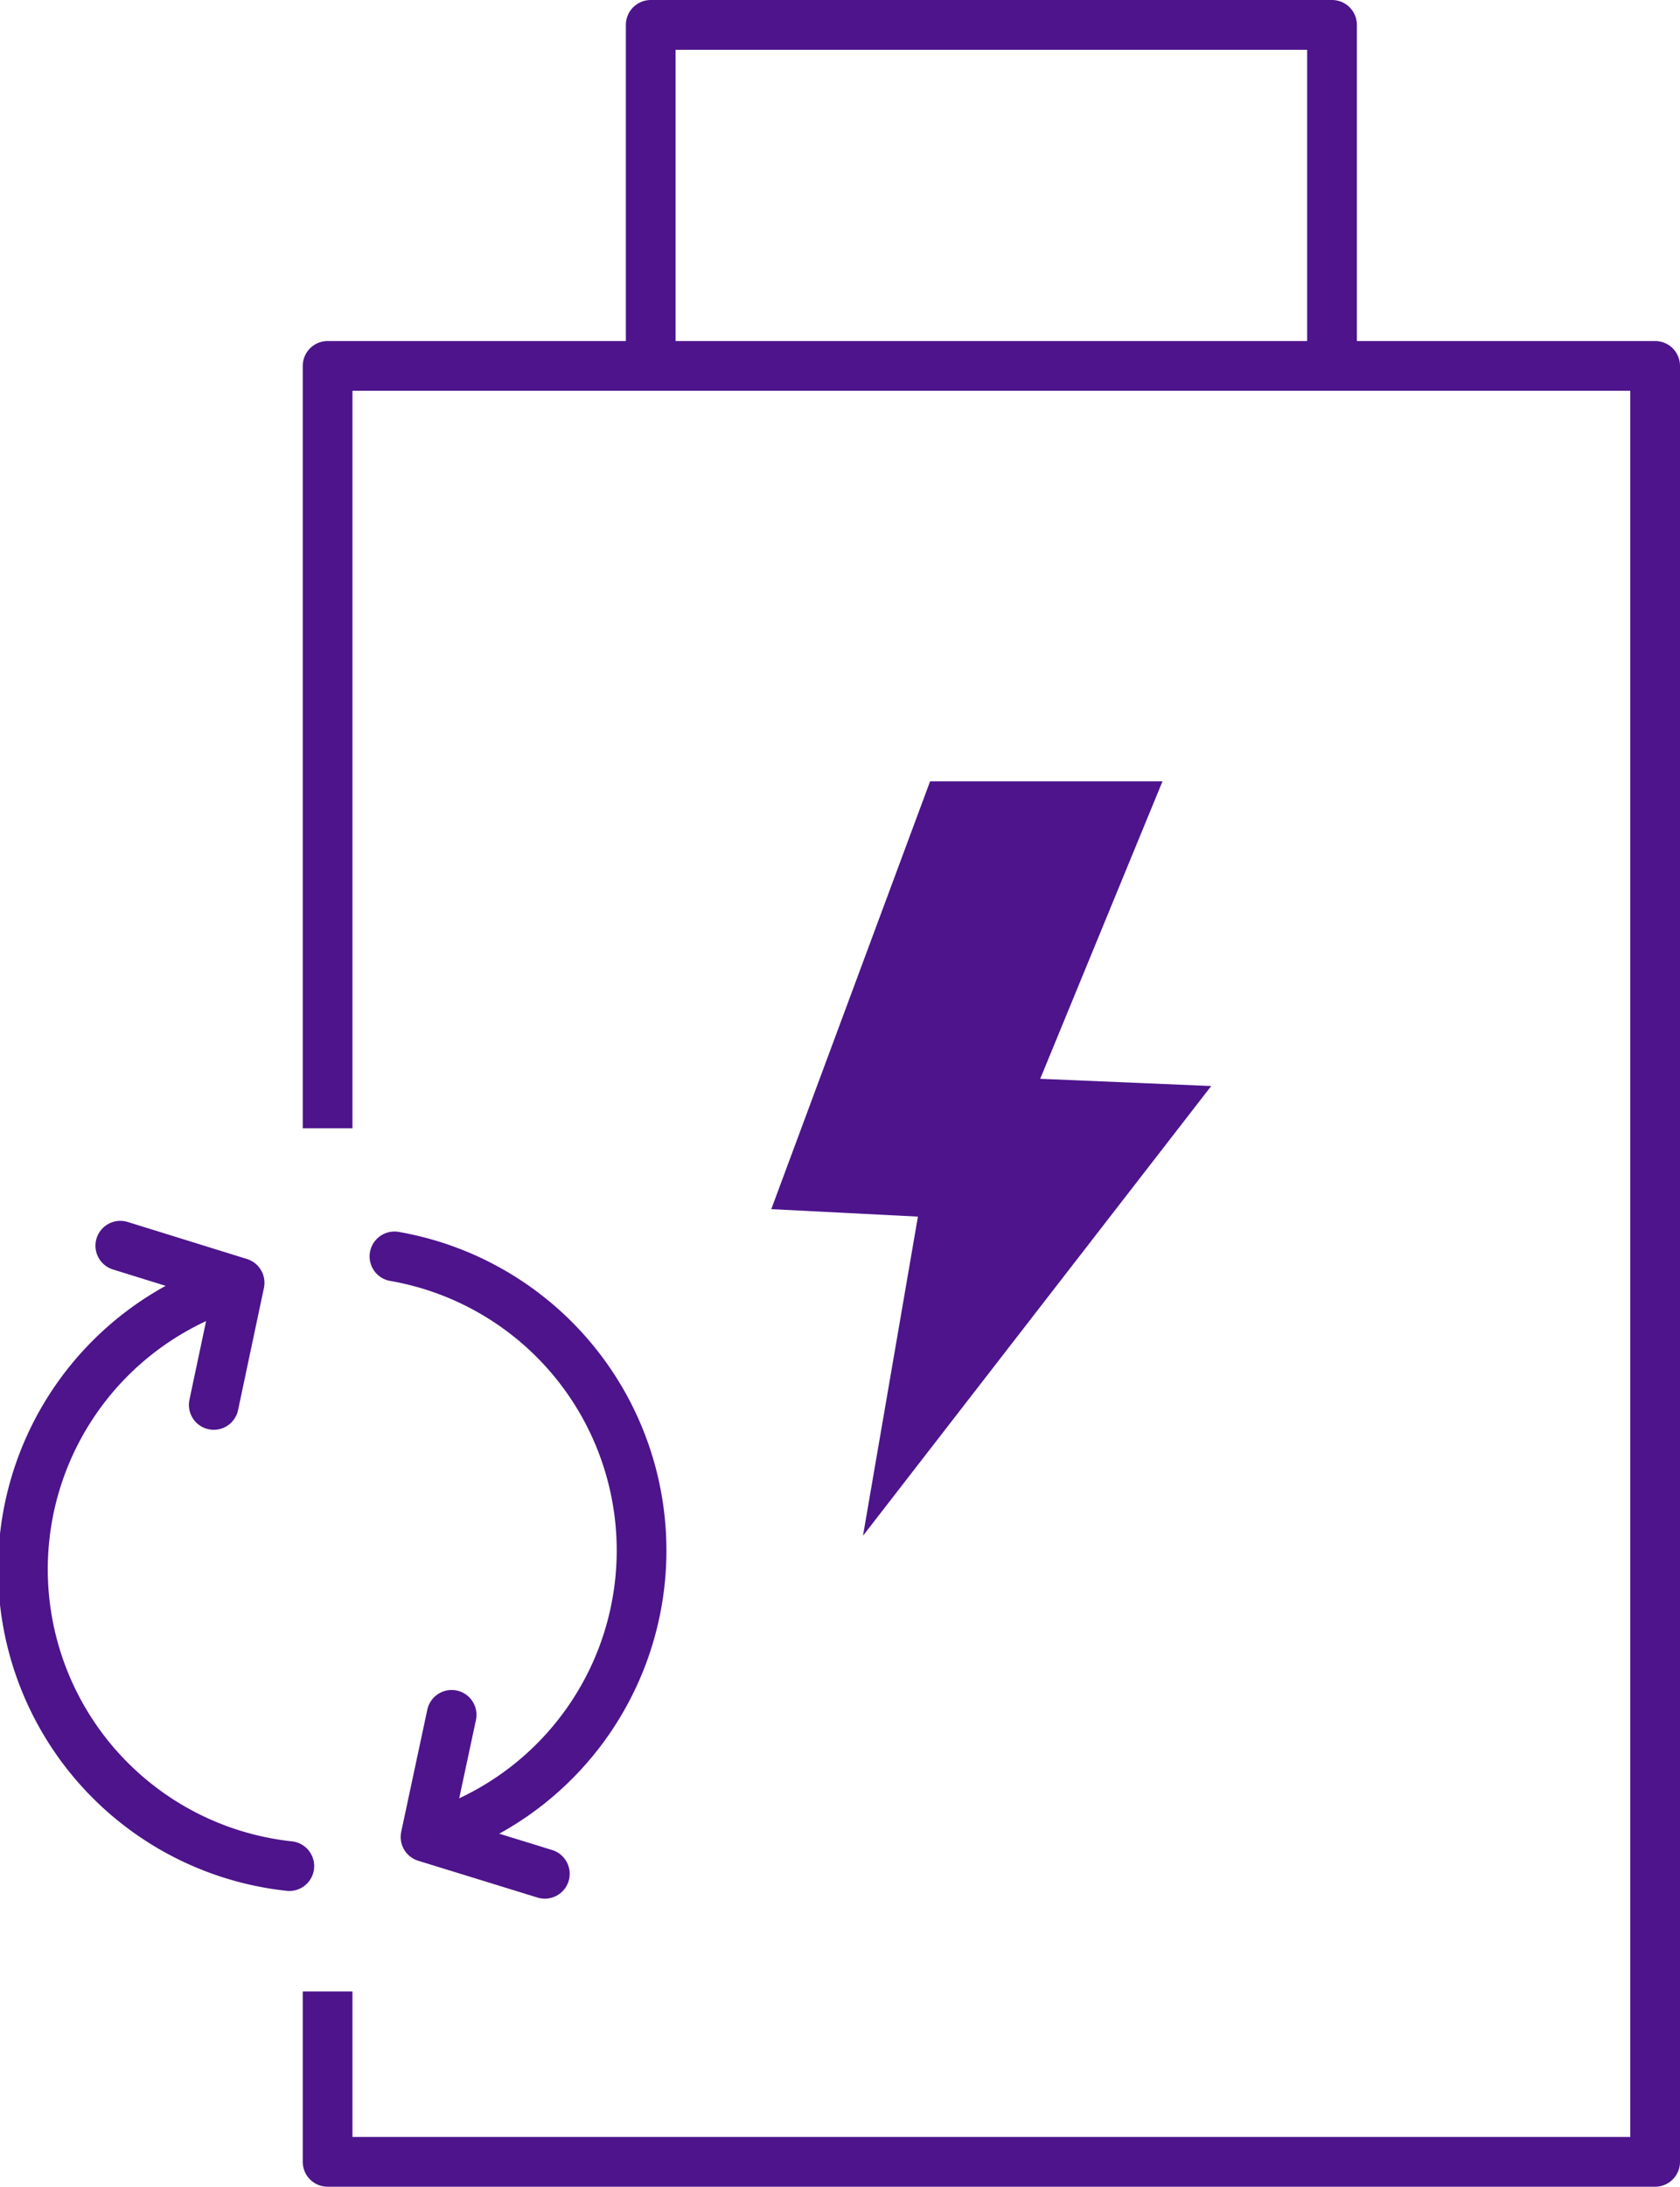
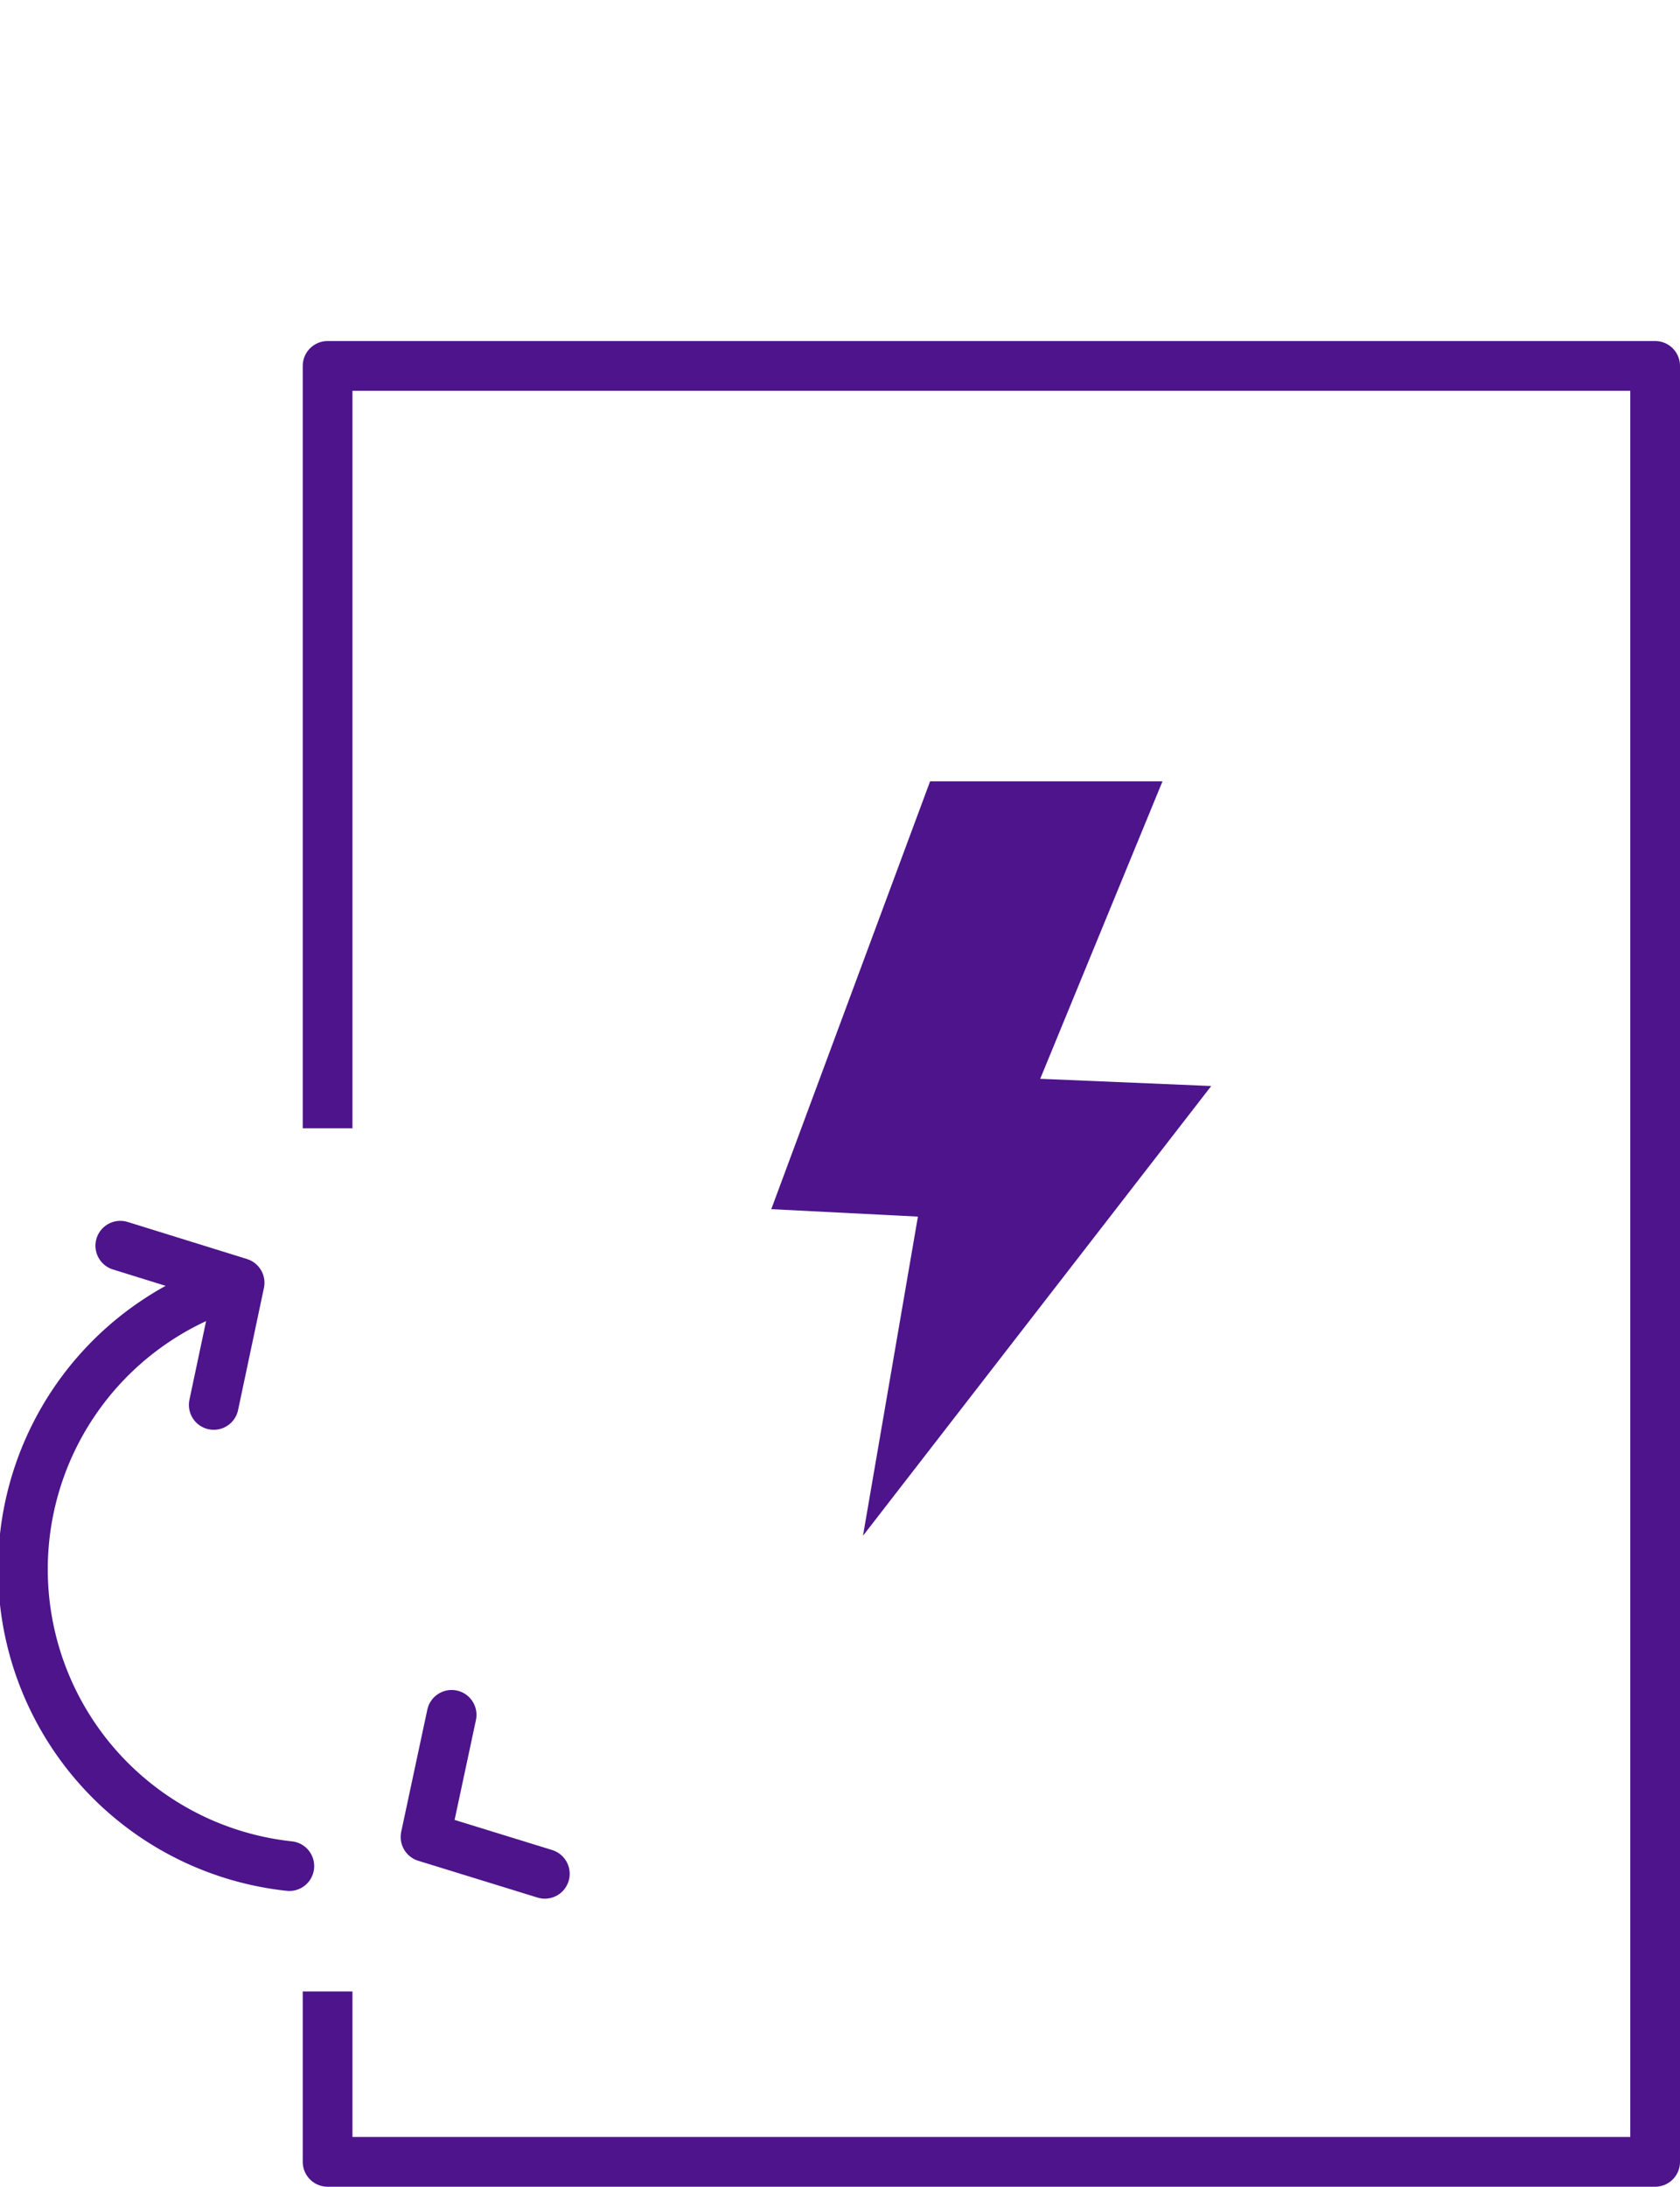
<svg xmlns="http://www.w3.org/2000/svg" id="Icons" viewBox="0 0 67.59 87.91">
  <title>lithium-battery-rechargeable</title>
  <polyline points="13.18 44.36 13.18 14.71 66.59 14.71 66.59 86.91 13.18 86.91 13.18 81.06" style="fill:none;stroke:#4d148c;stroke-linecap:square;stroke-linejoin:round;stroke-width:2px" />
-   <polyline points="53.59 14.18 53.59 1 26.18 1 26.18 14.18" style="fill:none;stroke:#4d148c;stroke-linecap:round;stroke-linejoin:round;stroke-width:2px" />
  <polygon points="37.42 31.41 46.77 31.41 41.85 43.37 48.73 43.66 34.72 61.74 36.93 48.91 31.03 48.61 37.42 31.41" style="fill:#4d148c" />
  <polyline points="4.84 50.08 9.64 51.57 8.6 56.48" style="fill:none;stroke:#4d148c;stroke-linecap:round;stroke-linejoin:round;stroke-width:2px" />
  <path d="M35.21,93.2a12,12,0,0,1-2.15-23.43l.13,0" transform="translate(-23.57 -18.18)" style="fill:none;stroke:#4d148c;stroke-linecap:round;stroke-linejoin:round;stroke-width:2px" />
  <polyline points="21.92 75.33 17.12 73.85 18.17 68.94" style="fill:none;stroke:#4d148c;stroke-linecap:round;stroke-linejoin:round;stroke-width:2px" />
-   <path d="M39.44,68.69A12,12,0,0,1,40.85,92l-.13,0" transform="translate(-23.57 -18.18)" style="fill:none;stroke:#4d148c;stroke-linecap:round;stroke-linejoin:round;stroke-width:2px" />
</svg>